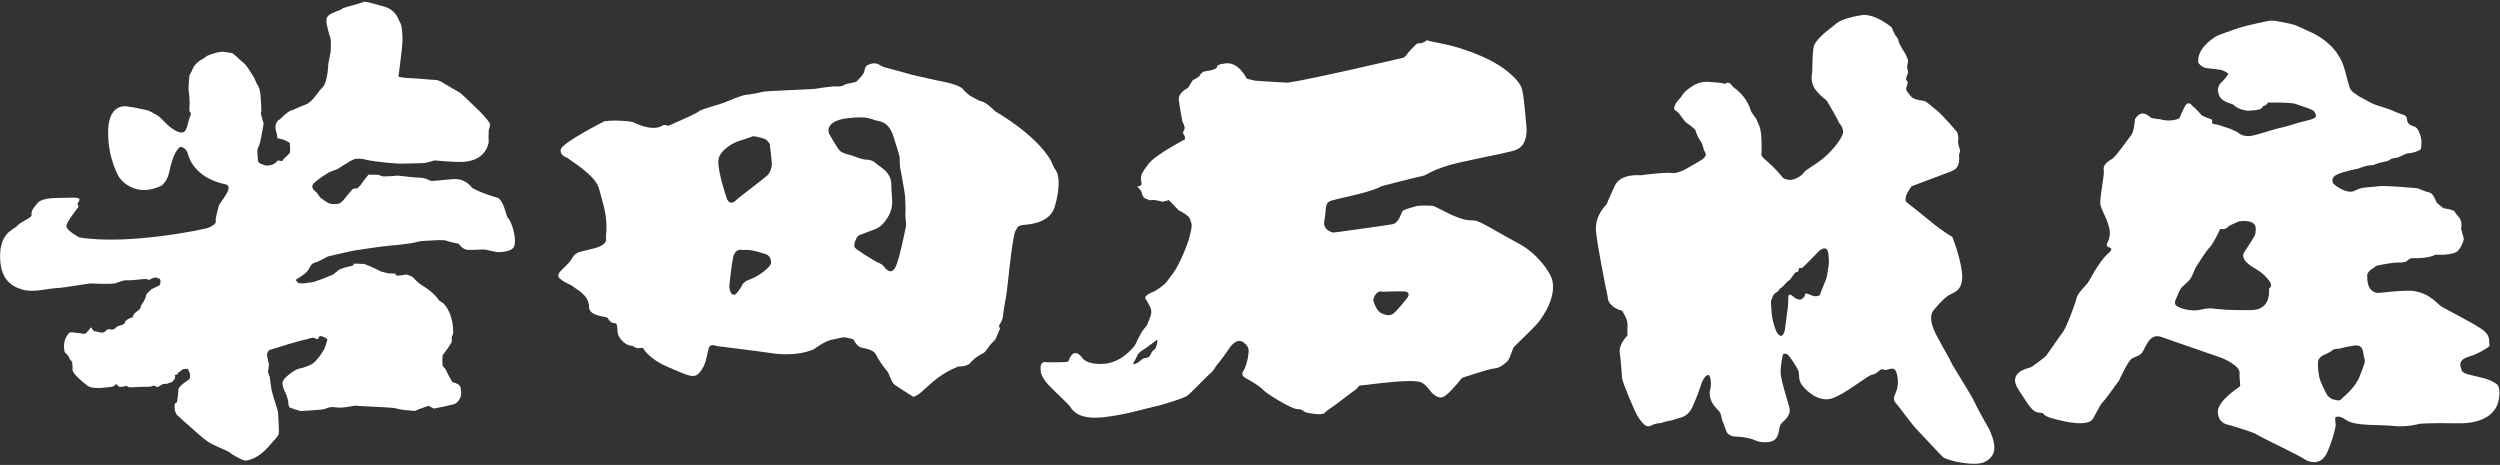
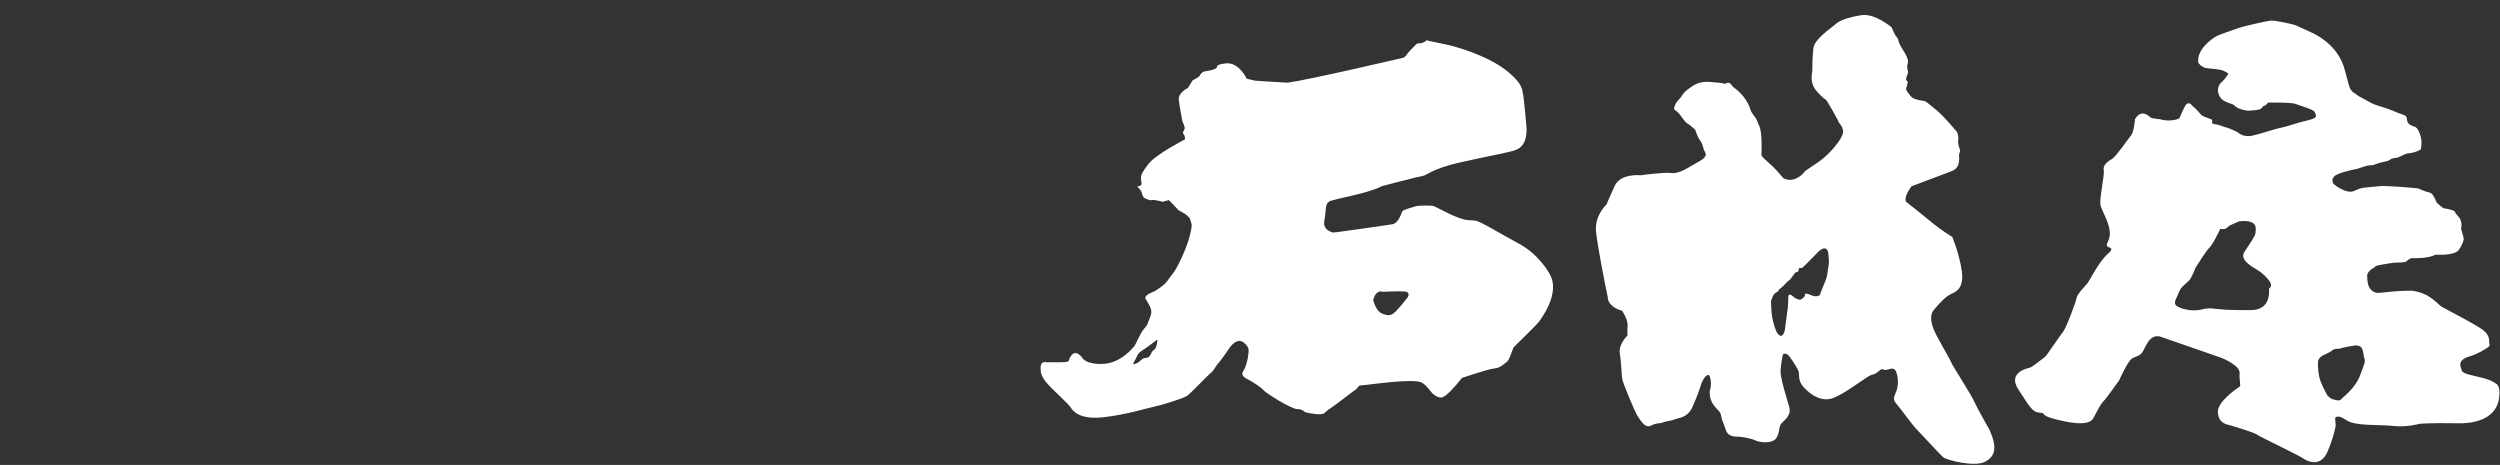
<svg xmlns="http://www.w3.org/2000/svg" width="1140" height="212" viewBox="0 0 1140 212" fill="none">
  <rect x="0" y="0" width="1140" height="212" fill="#333333" stroke="none" />
-   <path d="M58.002 48.541C58.002 48.541 49.592 46.643 49.318 59.651C49.045 72.66 54.474 81.06 54.474 81.06C54.474 81.06 61.258 90.811 73.737 84.583C73.737 84.583 76.178 82.685 76.992 79.161C77.806 75.638 79.16 69.137 82.148 66.965C82.148 66.965 84.863 66.965 85.677 70.216C86.49 73.466 90.019 81.326 102.772 84.037C102.772 84.037 105.773 84.38 103.198 88.507C100.623 92.64 99.841 93.199 99.733 93.98C99.625 94.76 98.055 99.674 98.391 100.9C98.728 102.125 95.931 103.471 94.927 103.916C93.922 104.36 58.81 111.953 36.222 108.271C36.222 108.271 30.182 105.147 30.297 103.02C30.411 100.893 35.662 94.754 35.777 94.202C35.891 93.649 35.217 93.421 35.44 92.748C35.662 92.075 36.444 91.294 36.222 90.85C35.999 90.405 35.662 89.954 31.078 90.177C26.495 90.399 19.673 89.732 17.098 92.634C14.524 95.535 14.193 96.767 14.415 97.77C14.638 98.773 13.074 99.446 12.629 99.782C12.184 100.119 8.942 101.681 8.153 102.684C7.365 103.687 4.352 105.255 3.347 106.48C2.343 107.706 -0.455 110.721 0.105 118.765C0.664 126.809 4.466 130.27 9.832 131.939C15.197 133.615 21.123 131.603 25.713 131.381C30.303 131.158 40.583 129.038 42.261 129.26C43.94 129.482 51.651 129.482 52.44 129.26C53.228 129.038 56.356 127.584 57.805 127.806C59.255 128.028 66.528 127.025 66.865 127.247C67.202 127.47 68.092 127.806 68.429 127.47C68.766 127.133 70.552 126.244 71.671 126.689C72.79 127.133 73.013 127.133 73.127 127.692C73.241 128.251 73.241 129.927 72.453 130.263C71.665 130.6 68.988 131.939 68.988 131.939C68.988 131.939 66.642 134.06 66.642 134.511C66.642 134.961 66.083 137.082 64.296 139.31C64.296 139.31 64.182 140.536 63.737 140.986C63.292 141.437 61.499 142.662 61.162 143.107C60.825 143.551 60.603 144.11 60.488 144.561C60.374 145.012 59.929 144.783 59.369 145.005C58.81 145.227 57.468 145.9 57.023 146.789C56.578 147.678 57.246 147.011 56.578 147.684C55.911 148.357 53.45 148.465 52.999 149.246C52.548 150.027 51.098 150.472 50.761 150.249C50.424 150.027 49.197 150.135 48.746 150.364C48.295 150.592 47.849 152.04 45.841 151.589C43.832 151.138 42.713 150.916 42.713 150.916L41.486 149.24C41.486 149.24 39.362 152.256 38.466 152.256C37.569 152.256 36.565 151.811 36.006 151.919C35.446 152.027 32.089 151.024 31.422 151.919C30.754 152.814 28.294 155.379 29.521 160.63C29.521 160.63 30.977 161.855 31.536 162.972C32.096 164.09 31.199 163.309 32.096 164.09C32.992 164.871 32.992 165.766 33.1 166.991C33.208 168.217 32.426 168.667 34.442 171.01C36.457 173.353 40.03 176.032 40.704 176.368C41.378 176.705 42.942 176.927 44.728 176.927C46.514 176.927 50.653 176.483 51.435 176.254C52.217 176.026 52.999 174.692 53.45 175.473C53.902 176.254 53.787 176.146 54.792 176.368C55.796 176.591 57.589 175.924 57.589 175.924C57.589 175.924 58.263 176.483 59.153 176.597C60.043 176.711 64.741 176.261 66.871 176.375C69.001 176.489 69.668 175.93 70.114 175.816C70.558 175.702 71.01 176.489 71.792 176.489C72.574 176.489 73.915 174.813 75.149 175.035C76.382 175.257 76.935 174.476 77.723 174.476C78.512 174.476 80.184 172.578 79.847 171.575C79.51 170.572 80.629 171.131 81.074 170.458C81.519 169.785 80.4 170.458 81.519 169.785C82.638 169.112 82.86 168.559 83.305 168.445C83.75 168.331 85.32 167.886 85.766 168.445C86.211 169.004 87.666 172.242 85.766 173.359C83.865 174.476 81.519 176.483 81.404 177.378C81.29 178.273 80.959 183.409 80.508 183.632C80.056 183.854 79.504 183.632 79.612 185.866C79.72 188.101 80.508 188.99 80.838 189.326C81.169 189.663 91.684 199.262 94.59 201.275C97.495 203.288 104.209 205.63 104.876 206.411C105.544 207.192 110.242 209.763 111.583 209.986C112.925 210.208 117.731 208.982 122.092 204.068C126.453 199.154 126.898 198.818 127.121 197.701C127.343 196.583 126.784 188.209 126.784 187.873C126.784 187.536 124.209 179.606 123.879 178.045C123.548 176.483 123.097 172.35 122.982 171.791C122.868 171.232 122.086 169.893 122.2 169.448C122.315 169.004 122.76 166.433 122.537 165.537C122.315 164.642 121.641 162.077 121.755 161.519C121.87 160.96 122.2 159.842 123.211 159.506C124.222 159.169 136.295 155.373 138.418 155.036C140.542 154.7 141.997 153.811 143.002 154.033C144.006 154.255 144.343 154.814 144.903 154.592C145.462 154.37 145.125 152.808 146.804 153.367C148.482 153.925 149.264 154.484 149.264 154.928C149.264 155.373 147.923 159.062 147.923 159.062C147.923 159.062 144.68 164.979 141.661 166.318C138.641 167.658 137.414 167.88 137.414 167.88C137.414 167.88 136.517 167.994 135.958 168.217C135.398 168.439 134.394 168.89 133.943 169.22C133.491 169.55 128.685 172.572 128.799 174.8C128.914 177.029 130.255 179.27 130.478 179.714C130.7 180.159 131.597 183.289 131.482 183.733C131.368 184.178 131.927 185.746 131.927 185.746C131.927 185.746 136.288 187.422 137.407 187.422C138.526 187.422 144.115 186.977 146.689 186.749C149.264 186.52 149.595 185.187 153.066 185.746C156.531 186.304 161.674 184.85 162.011 184.965C162.348 185.079 171.515 185.523 171.515 185.523C171.515 185.523 179.678 185.86 180.46 186.196C181.242 186.533 184.707 187.092 185.94 187.092C187.174 187.092 189.068 187.536 189.405 187.314C189.742 187.092 192.533 185.974 193.093 185.86C193.652 185.746 195.216 184.857 195.775 185.187C196.335 185.517 197.562 186.304 197.899 186.304C198.236 186.304 206.621 184.52 207.403 184.184C208.185 183.847 210.531 181.727 210.309 178.933C210.086 176.14 210.086 175.251 206.284 174.242C206.284 174.242 203.602 169.55 203.487 168.991C203.373 168.432 201.809 166.756 201.809 166.756C201.809 166.756 201.472 162.401 202.031 161.734C202.591 161.068 206.055 156.376 206.055 155.595C206.055 154.814 205.719 153.919 206.392 152.802C207.066 151.684 206.729 142.866 202.146 138.288C202.146 138.288 200.245 137.171 199.8 136.504C199.355 135.837 199.577 136.06 198.903 135.279C198.229 134.498 196.329 132.485 192.864 130.365C189.399 128.244 188.948 126.79 188.166 126.346C187.384 125.902 185.591 125.006 184.809 125.229C184.027 125.451 183.353 125.451 181.789 125.673C180.225 125.895 180.333 124.778 180.333 124.778L177.205 124.664L173.963 123.883C173.963 123.883 170.835 122.321 170.498 122.207C170.161 122.092 168.483 121.311 168.483 121.311L166.245 120.416C166.245 120.416 161.439 120.08 161.102 120.302C160.765 120.524 162.666 120.746 159.646 121.419C156.626 122.092 156.067 122.422 156.067 122.422C156.067 122.422 154.388 122.981 154.166 123.318C153.943 123.654 151.82 125.216 151.82 125.216L146.899 127.228C146.899 127.228 143.32 128.454 142.983 128.568C142.646 128.682 138.285 129.241 138.285 129.241L136.161 129.127L134.705 127.673C134.705 127.673 138.73 125.33 140.071 123.762C141.413 122.194 141.527 120.302 143.65 119.743C145.774 119.184 149.131 116.95 149.913 116.842C150.695 116.734 159.64 114.499 161.992 114.163C164.344 113.826 175.298 112.15 177.421 112.042C179.545 111.934 187.93 111.039 190.054 110.366C192.177 109.693 195.197 109.807 196.43 109.693C197.664 109.579 202.47 109.249 203.697 109.807C204.924 110.366 209.177 111.147 209.177 111.147C209.177 111.147 210.855 113.826 213.316 113.94C215.776 114.055 220.474 113.604 221.364 113.826C222.254 114.048 226.285 114.943 226.622 114.943C226.959 114.943 232.21 115.166 234.003 113.045C235.796 110.925 234.34 104.449 232.776 101.211C231.212 97.973 231.771 100.989 230.43 96.189C229.089 91.389 227.188 90.272 227.188 90.272C227.188 90.272 222.941 89.046 220.366 88.037C217.791 87.028 215.668 85.917 215.337 85.694C215.007 85.472 212.54 81.225 206.507 81.675C200.474 82.126 197.002 82.793 196.106 82.349C195.21 81.904 193.646 81.009 191.077 81.009C188.509 81.009 181.236 79.891 180.676 80.114C180.117 80.336 175.088 80.45 174.751 80.45C174.414 80.45 172.628 79.669 172.176 79.669H169.494C169.494 79.669 168.038 79.447 167.815 79.891C167.593 80.336 165.577 82.571 164.91 83.688C164.242 84.805 163.009 85.809 163.009 85.809L160.886 86.145L158.311 89.161C158.311 89.161 155.85 92.735 154.172 92.957C152.494 93.18 150.815 93.072 149.811 92.621C148.806 92.17 146.009 90.05 146.009 90.05L144.223 87.593C144.223 87.593 140.758 85.58 143.441 83.237C146.124 80.895 149.366 78.996 149.925 78.66C150.485 78.323 152.386 77.657 153.39 77.32C154.395 76.984 156.747 75.085 157.637 74.749C158.527 74.412 159.093 73.632 160.212 73.187C161.331 72.743 162.45 71.733 167.033 72.851C171.617 73.968 182.577 74.749 183.137 74.635C183.696 74.52 192.419 74.52 193.868 74.298C195.318 74.076 197.892 73.073 198.566 73.181C199.24 73.289 207.626 73.962 210.531 73.854C213.437 73.746 221.263 72.959 222.833 64.921C222.833 64.921 222.61 59.67 223.055 58.667C223.5 57.664 223.392 56.883 223.392 56.433C223.392 55.982 221.046 52.972 218.472 50.515C215.897 48.058 210.868 43.036 209.641 42.249C208.414 41.462 202.934 38.338 202.934 38.338C202.934 38.338 200.359 36.44 198.458 36.44C196.557 36.44 189.85 35.659 187.275 35.659C184.701 35.659 181.687 34.986 181.687 34.986C181.687 34.986 183.251 23.152 183.474 19.914C183.696 16.676 183.359 11.648 182.469 10.308C181.579 8.969 180.905 4.499 174.643 2.829C168.381 1.153 166.48 0.487 165.698 0.931C164.916 1.375 156.976 3.388 156.416 3.725C155.857 4.061 155.52 4.505 154.63 4.728C153.74 4.95 150.828 6.289 150.383 6.626C149.938 6.962 148.368 7.743 148.927 10.645C149.487 13.546 150.154 16.003 150.606 17.121C151.057 18.238 150.828 22.479 150.828 23.038C150.828 23.596 149.709 29.177 149.709 29.177C149.709 29.177 149.487 37.551 147.026 39.894C144.566 42.237 142.665 46.484 139.308 47.709C135.952 48.935 133.269 50.281 133.269 50.281C133.269 50.281 132.595 50.166 131.145 51.284C129.696 52.401 129.244 52.737 128.57 53.518C127.897 54.299 126.784 54.972 126.784 54.972C126.784 54.972 124.883 56.648 125.888 59.886C126.892 63.124 126.11 63.124 126.892 63.124C127.674 63.124 129.798 63.905 129.798 63.905L132.143 65.13C132.143 65.13 132.48 68.705 132.143 69.6C131.806 70.495 129.461 72.279 129.238 72.616C129.016 72.952 129.016 73.733 127.674 73.289C126.333 72.844 125.773 74.184 125.773 74.184L124.317 75.079C124.317 75.079 121.743 75.752 120.961 75.416C120.179 75.079 117.604 74.635 117.604 73.073C117.604 71.511 116.93 68.273 117.826 67.041C118.723 65.81 119.613 59.67 119.842 58.667C120.071 57.664 120.287 56.096 120.064 55.652C119.842 55.207 118.723 51.633 119.06 51.182C119.397 50.731 118.837 44.484 118.837 44.148C118.837 43.811 118.723 40.687 117.496 38.789C116.269 36.891 116.599 36.554 115.595 34.992C114.59 33.431 112.353 29.52 111.011 28.625C109.67 27.73 106.65 24.269 105.531 24.155C104.412 24.041 101.729 23.482 101.17 23.596C100.61 23.711 99.606 23.596 96.364 24.714C93.121 25.831 95.022 25.495 92.117 27.056C89.211 28.618 88.092 30.853 88.092 30.853C88.092 30.853 87.31 32.974 86.751 33.647C86.192 34.32 86.192 36.885 86.192 36.885C86.192 36.885 85.746 39.9 86.192 42.802C86.637 45.703 86.414 47.938 86.414 48.496C86.414 49.055 86.007 50.788 86.974 51.512C87.418 51.849 86.637 52.737 86.414 53.855C86.192 54.972 85.74 55.639 85.74 56.09C85.74 56.541 84.958 59.105 84.513 59.55C84.068 59.994 83.286 61.448 79.593 59.328C75.905 57.207 73.775 53.747 71.766 52.63C69.757 51.512 68.187 50.395 66.178 50.058C64.169 49.722 61.258 48.941 60.698 48.941C60.139 48.941 57.99 48.503 57.99 48.503L58.002 48.541Z" fill="white" />
-   <path d="M481.608 77.917C479.999 75.511 479.523 73.905 479.523 73.905C479.523 73.905 475.187 63.48 453.66 50.642C453.66 50.642 449.967 46.795 447.875 46.313C445.79 45.83 443.698 44.23 443.056 44.065C442.414 43.9 440.488 42.141 439.68 41.335C438.873 40.529 439.038 38.77 426.508 36.523L415.903 34.117C415.903 34.117 405.14 31.069 403.055 30.587C400.97 30.104 400.162 27.539 395.343 29.787C395.343 29.787 394.377 30.587 394.218 32.193C394.059 33.799 391.649 36.04 391.166 36.523C390.683 37.005 391.007 37.164 389.723 37.488C388.439 37.812 385.387 38.453 385.387 38.453C385.387 38.453 384.262 39.577 381.694 39.418C379.125 39.259 372.38 40.383 371.414 40.541C370.447 40.7 348.927 41.507 347.961 41.824C346.995 42.148 342.017 43.106 340.09 43.265C338.164 43.424 330.936 46.471 329.81 46.954C328.685 47.436 319.689 49.843 318.888 50.642C318.087 51.443 311.66 54.331 310.534 54.814C309.409 55.296 304.749 57.379 304.749 57.379C304.749 57.379 303.141 56.737 302.499 57.055C301.856 57.379 299.765 58.979 295.27 58.02C290.775 57.055 289.65 55.938 288.366 55.614C287.082 55.29 281.22 54.617 275.638 55.277C275.638 55.277 256.095 65.137 255.688 68.216C255.282 71.295 258.772 71.708 259.185 72.324C259.598 72.94 271.525 79.72 273.171 86.088C274.818 92.456 277.488 99.237 276.255 108.271C276.255 108.271 277.901 111.35 271.112 113.204C264.322 115.051 262.675 114.436 260.622 118.137C258.562 121.832 252.548 124.6 255.275 127.006C258.009 129.413 259.935 129.413 261.378 130.695C262.821 131.977 268.124 134.225 268.607 139.52C268.607 139.52 268.124 141.926 271.016 143.209C273.909 144.491 275.994 144.332 276.802 144.815C277.609 145.297 277.927 147.38 280.495 147.38C280.495 147.38 281.296 147.221 281.462 149.145C281.621 151.068 281.303 152.992 283.871 155.563C286.44 158.128 288.048 157.328 288.849 157.97C289.65 158.611 290.934 158.77 290.934 158.77L293.185 158.611C293.185 158.611 295.435 163.423 304.431 167.271C313.427 171.118 316.154 172.724 318.57 170.318C320.98 167.912 321.946 164.382 322.105 163.423C322.264 162.458 323.23 158.611 323.23 158.611C323.23 158.611 323.713 156.528 326.924 157.811C326.924 157.811 347.643 160.376 350.536 160.858C353.428 161.341 362.907 162.782 371.096 159.252C371.096 159.252 376.239 155.405 379.291 154.922C382.342 154.44 384.434 153.481 386.036 153.957C387.644 154.44 388.928 154.44 389.246 154.922C389.571 155.405 390.69 158.128 393.264 158.611C395.833 159.093 398.725 159.893 399.526 161.817C400.327 163.741 403.22 167.753 404.504 169.194C405.789 170.636 406.113 174.166 408.198 175.613C410.283 177.061 415.91 180.584 415.91 180.584C415.91 180.584 416.234 181.708 419.285 179.46C422.337 177.213 427.639 170.636 437.118 167.106C437.118 167.106 441.295 167.264 442.579 165.341C442.579 165.341 444.188 163.093 448.682 160.852C448.682 160.852 449.808 159.887 450.768 158.287C451.734 156.681 453.66 155.398 454.144 154.275C454.627 153.151 456.07 149.621 456.07 149.621C456.07 149.621 455.269 148.98 455.587 148.497C455.911 148.015 457.03 145.932 457.195 145.126C457.354 144.326 458.161 137.907 458.638 135.984C459.121 134.06 460.406 120.746 461.048 116.093C461.69 111.439 462.491 105.668 463.133 105.185C463.775 104.703 463.292 102.938 466.344 102.62C469.395 102.297 478.715 101.821 480.959 94.278C483.21 86.736 483.21 80.323 481.602 77.917H481.608ZM351.496 120.264C351.012 122.029 345.876 126.041 342.182 127.324C338.488 128.606 338.488 130.054 337.687 131.336C336.886 132.619 335.602 134.066 335.602 134.066C332.868 135.673 332.55 130.695 332.55 130.695C332.55 130.695 333.351 121.87 334.318 117.382C335.284 112.893 338.654 114.01 338.654 114.01C343.148 113.528 347.808 115.617 349.258 115.934C350.707 116.251 351.992 118.499 351.508 120.264H351.496ZM349.887 80C348.444 81.282 336.397 90.589 336.397 90.589C332.379 95.078 331.253 89.948 331.253 89.948C331.253 89.948 327.401 78.882 327.56 73.422C327.719 67.969 336.072 64.597 336.072 64.597C340.249 63.156 342.659 62.515 343.142 62.191C343.625 61.867 347.16 62.832 348.603 63.315C350.046 63.797 351.012 65.721 351.012 65.721C351.012 65.721 351.979 73.74 351.979 74.863C351.979 75.987 351.337 78.711 349.894 80H349.887ZM413.182 102.938C413.023 103.579 409.972 119.464 408.039 122.346C406.113 125.235 404.021 122.829 402.896 121.381C401.771 119.94 400.327 119.94 398.878 118.975C397.435 118.01 390.206 113.839 389.723 112.721C389.24 111.598 389.882 109.833 390.69 108.392C391.491 106.95 392.94 106.95 395.992 105.662C399.043 104.379 401.612 104.379 404.829 99.084C408.039 93.789 406.437 90.101 406.437 84.164C406.437 78.228 400.976 75.981 399.692 74.698C398.407 73.416 396.799 72.775 394.873 72.775C392.946 72.775 389.412 71.168 388.286 70.851C387.161 70.527 383.792 69.886 382.666 68.445C381.541 67.004 378.006 60.902 378.006 60.902C376.239 54.966 385.718 54.007 385.718 54.007C396.481 52.566 397.282 54.649 400.334 55.131C403.385 55.614 405.795 57.379 407.238 61.709C408.681 66.038 410.449 71.816 410.29 72.298C410.131 72.781 410.449 76.311 410.449 76.311C410.449 76.311 412.534 87.377 412.699 89.307C412.858 91.231 413.023 97.326 412.858 97.808C412.693 98.291 413.341 102.297 413.182 102.944V102.938Z" fill="white" />
  <path d="M706.434 124.556C706.434 124.556 701.748 115.947 692.562 111.077C683.375 106.208 675.314 100.97 672.688 100.596C670.063 100.221 669.688 100.97 664.627 99.097C659.566 97.224 654.69 94.044 653.19 93.853C651.69 93.663 646.813 93.669 645.694 94.037C644.576 94.406 640.068 95.536 639.509 96.285C638.949 97.034 638.008 101.713 634.823 102.278C631.638 102.837 609.889 105.833 609.889 105.833L607.829 106.017C607.829 106.017 602.953 105.084 603.894 100.589C604.829 96.094 604.078 93.288 605.954 91.98C607.829 90.672 623.577 88.425 630.138 84.87C630.138 84.87 647.386 80.374 648.886 80.19C650.386 80.006 653.571 76.819 665.193 74.197C676.814 71.575 683.191 70.451 686.935 69.518C690.686 68.585 696.306 68.394 696.122 58.471C696.122 58.471 694.812 43.31 694.437 42.745C694.062 42.18 695.372 38.625 686.567 31.889C677.755 25.152 663.883 21.216 659.388 20.283C654.887 19.349 652.077 18.785 651.327 18.6C650.577 18.416 651.327 18.042 650.577 18.416C649.827 18.791 650.202 18.975 648.517 19.54C646.832 20.099 646.832 19.165 645.516 20.473C644.207 21.781 641.766 24.219 641.581 24.778C641.397 25.337 640.081 26.276 640.081 26.276C640.081 26.276 597.905 36.199 587.218 37.698C587.218 37.698 573.346 36.949 572.221 36.764C571.096 36.58 568.47 35.831 568.47 35.831C568.47 35.831 564.91 28.155 558.908 28.904C552.907 29.654 556.283 30.587 553.848 31.527C551.413 32.466 549.538 32.276 548.597 32.834C547.656 33.393 547.287 34.142 546.912 34.707C546.537 35.266 543.911 36.58 543.911 36.58L541.661 40.136C541.661 40.136 537.159 42.193 537.535 45.564C537.91 48.935 539.219 55.487 539.219 55.487C539.219 55.487 540.529 57.919 540.154 58.858C539.779 59.798 539.029 60.357 539.779 61.29C540.529 62.223 540.338 63.537 540.338 63.537C540.338 63.537 527.026 70.464 523.841 74.584C520.655 78.705 520.465 79.454 520.28 80.952C520.096 82.451 521.215 84.323 519.905 84.698L518.596 85.073C518.596 85.073 520.655 87.13 520.655 87.879C520.655 88.628 521.59 90.126 521.59 90.126C521.59 90.126 524.216 91.625 525.15 91.25C526.085 90.876 530.211 91.999 530.211 91.999L533.021 91.25L537.522 95.929C537.522 95.929 542.398 98.177 542.773 100.234C543.148 102.291 544.083 101.357 542.589 107.344C541.095 113.331 536.778 122.505 534.528 125.127C532.277 127.75 532.468 129.248 526.466 132.803C526.466 132.803 522.531 134.302 522.34 135.425C522.149 136.549 522.34 135.984 523.465 138.047C524.591 140.104 525.716 141.793 524.4 144.783C523.084 147.774 523.65 147.78 521.774 149.837C519.899 151.894 517.839 157.322 517.089 158.072C516.339 158.821 511.087 165.557 503.033 165.931C494.971 166.306 493.471 163.125 493.471 163.125C493.471 163.125 490.845 159.195 488.595 162.002C486.344 164.808 488.97 164.998 483.909 165.182H477.164C477.164 165.182 474.163 164.249 474.538 168.363C474.538 168.363 474.163 170.611 476.789 173.982C479.414 177.353 487.101 183.905 488.226 185.778C489.351 187.651 492.536 191.397 503.033 190.273C513.529 189.149 523.465 185.968 526.466 185.403C529.467 184.838 539.588 181.658 541.273 180.534C542.958 179.41 550.834 170.985 552.144 170.052C553.454 169.119 554.395 166.871 555.145 166.122C555.895 165.373 559.08 161.068 560.021 159.57C560.962 158.072 563.956 153.767 567.141 156.199C570.326 158.63 569.201 160.694 569.201 161.817C569.201 162.941 568.267 166.687 567.516 168.185C566.766 169.684 565.266 170.991 568.451 172.68C571.636 174.363 574.828 176.426 576.137 177.924C577.447 179.423 588.884 186.533 591.51 186.533C594.135 186.533 594.32 187.657 595.445 188.032C596.57 188.406 602.756 189.53 603.881 188.406C605.007 187.283 605.757 186.724 607.257 185.784C608.757 184.845 617.378 178.109 618.319 177.55C619.26 176.991 619.069 175.677 621.129 175.677C623.189 175.677 644.785 172.236 648.498 174.553C649.998 175.486 650.933 176.61 652.249 178.299C653.559 179.981 656 181.854 657.875 181.105C659.751 180.356 663.127 176.801 666.687 172.306C666.687 172.306 678.874 168.185 681.493 168.001C684.113 167.817 685.804 165.944 687.12 165.005C688.429 164.071 689.555 159.386 690.305 158.268C690.305 158.268 700.426 148.345 701.176 147.412C701.926 146.479 712.238 133.749 706.427 124.575L706.434 124.556ZM526.632 159.17C526.11 159.589 525.271 160.319 525.163 160.637C525.061 160.948 524.534 162.205 523.904 162.732C523.275 163.259 522.334 163.151 521.596 163.36C520.859 163.57 519.397 165.138 518.666 165.455C517.934 165.773 517.515 166.084 516.885 166.084C516.256 166.084 517.725 164.097 517.826 163.779C517.928 163.468 518.456 162.421 518.767 161.792C519.079 161.163 520.338 160.014 521.177 159.595C522.016 159.176 527.674 154.884 527.674 154.884C527.986 156.034 527.153 158.757 526.625 159.176L526.632 159.17ZM641.867 135.635C641.867 135.635 638.472 139.996 636.368 142.098C634.264 144.199 632.808 144.034 630.061 142.904C627.315 141.774 626.177 136.765 626.177 136.765C627.633 131.597 630.545 133.051 630.545 133.051C630.545 133.051 636.851 132.727 640.252 132.892C643.647 133.051 641.867 135.641 641.867 135.641V135.635Z" fill="white" />
  <path d="M907.318 196.177C907.318 196.177 901.488 185.987 900.235 183.073C898.983 180.159 890.032 166.229 889.822 165.398C889.612 164.566 884.615 156.039 884.405 155.417C884.195 154.795 878.156 145.85 881.697 141.482C885.238 137.114 887.946 134.828 889.815 133.996C891.691 133.165 895.645 131.711 894.603 123.806C893.56 115.902 890.229 108.004 890.229 108.004C890.229 108.004 886.064 105.719 880.025 100.728C873.985 95.738 871.487 93.865 871.487 93.865L869.402 92.202C869.402 92.202 867.316 90.748 871.69 84.926C871.69 84.926 886.681 79.314 889.39 78.272C892.098 77.231 893.808 75.879 893.306 70.489C893.306 70.489 893.935 68.857 893.808 68.483C893.681 68.108 892.556 65.226 892.931 63.848C893.306 62.47 892.428 60.21 892.428 60.21C892.428 60.21 886.026 52.566 883.267 50.433C880.508 48.3 878.626 46.293 877.367 46.046C876.109 45.798 872.847 45.417 871.722 44.294C870.597 43.17 868.836 40.91 869.211 40.154C869.586 39.399 869.961 37.272 869.961 37.272C869.961 37.272 868.829 36.523 869.211 35.64C869.592 34.758 870.088 33.005 870.088 33.005C870.088 33.005 869.459 30.25 869.713 29.748C869.961 29.247 870.088 27.615 870.088 27.615C870.088 27.615 869.338 25.234 868.581 24.104C867.825 22.974 865.695 19.47 865.695 18.587C865.695 17.705 864.443 16.333 864.188 15.952C863.94 15.578 862.555 12.441 862.555 12.441C862.555 12.441 854.9 5.921 848.746 6.924C842.598 7.927 838.828 9.305 836.947 11.064C835.065 12.816 827.41 17.705 826.908 21.971C826.406 26.231 826.406 31.621 826.406 32.377C826.406 33.132 825.026 37.513 828.161 41.278C831.301 45.036 832.554 45.29 832.929 45.792C833.304 46.293 838.326 54.941 838.326 55.442C838.326 55.944 841.085 58.197 840.335 60.959C839.585 63.721 834.69 70.108 829.038 73.993C823.392 77.879 823.138 77.752 822.509 78.755C821.879 79.758 817.366 83.771 813.093 81.136C813.093 81.136 810.334 77.752 808.452 76C806.571 74.247 803.932 71.86 803.932 71.86L803.182 70.73C803.182 70.73 803.811 60.705 802.178 57.321C800.544 53.937 801.802 55.442 799.921 52.934C798.039 50.426 798.287 50.052 798.039 49.423C797.791 48.795 796.03 43.532 790.257 39.646C790.257 39.646 789.253 38.014 788.375 37.767C787.498 37.519 786.621 38.269 786.621 38.269C786.621 38.269 784.739 37.64 782.73 37.64C780.721 37.64 776.455 36.262 771.935 39.145C767.415 42.027 766.913 43.779 766.537 44.281C766.162 44.782 764.656 46.287 764.281 47.036C763.906 47.785 762.774 49.544 763.906 50.293C765.037 51.042 765.539 51.544 766.792 53.303C768.044 55.055 769.049 56.185 769.678 56.439C770.307 56.686 772.99 59.131 772.99 59.131C772.99 59.131 774.033 62.458 775.279 64.121C776.531 65.784 776.531 67.035 776.945 68.279C777.364 69.53 779.653 70.984 774.656 73.689C769.659 76.393 766.118 79.301 762.164 78.888C758.209 78.469 748.209 79.93 748.209 79.93C748.209 79.93 739.048 78.888 736.339 84.71C733.631 90.532 732.589 93.237 732.589 93.237C732.589 93.237 726.969 98.227 727.801 105.712C728.634 113.197 731.552 127.546 731.965 129.838C732.385 132.123 733.008 134.206 733.218 136.282C733.428 138.364 736.136 140.859 739.671 141.691C739.671 141.691 742.379 145.64 742.169 148.345C741.959 151.049 742.169 152.922 742.169 152.922C742.169 152.922 738.005 156.871 738.628 161.03C739.251 165.188 739.461 170.388 739.671 172.47C739.881 174.553 745.71 188.272 746.753 189.733C747.796 191.193 750.084 195.555 752.793 194.101C755.501 192.647 756.957 193.269 758.209 192.647C759.462 192.025 761.75 192.025 763.829 191.193C765.914 190.361 769.449 190.571 771.744 185.581C774.033 180.59 775.285 176.641 775.908 174.768C776.531 172.896 779.03 168.947 779.863 172.273C780.696 175.6 779.653 178.305 779.653 178.305C779.653 178.305 779.233 181.632 781.319 184.546C783.404 187.46 784.44 187.25 784.86 189.745C785.279 192.24 786.112 193.072 786.945 195.986C787.778 198.9 790.696 199.104 792.152 199.104C793.608 199.104 798.191 199.726 800.27 200.767C802.349 201.808 807.976 202.43 809.851 199.935C811.726 197.44 810.894 194.736 812.35 193.072C813.805 191.409 816.933 189.536 815.891 185.587C814.848 181.638 811.726 172.483 811.936 168.953C812.146 165.423 812.979 161.677 812.979 161.677C812.979 161.677 814.231 160.223 816.1 162.718C817.976 165.213 820.055 168.54 820.265 169.791C820.474 171.042 820.055 173.327 821.72 175.613C823.386 177.898 829.216 183.72 835.465 181.644C841.715 179.562 851.709 171.035 853.788 170.832C855.873 170.623 857.329 168.128 858.371 168.337C859.414 168.547 858.994 168.959 860.66 168.547C862.326 168.134 863.991 167.296 864.824 170C865.657 172.705 865.657 175.613 864.824 178.108C863.991 180.603 862.739 181.854 864.614 183.93C866.49 186.006 871.9 193.701 874.195 195.993C876.484 198.278 884.399 207.014 886.064 208.468C887.73 209.922 900.642 213.046 905.22 210.551C909.803 208.055 910.84 204.31 907.305 196.202L907.318 196.177ZM833.965 120.295C833.793 121.07 833.278 125.286 832.929 126.581C832.579 127.876 830.602 132.263 830.259 133.292C829.915 134.326 829.998 134.752 829.051 134.93C828.103 135.107 827.843 135.444 825.173 134.326C822.502 133.209 823.361 134.415 822.846 135.19C822.331 135.964 821.727 136.225 821.206 136.568C820.691 136.91 818.707 136.225 817.76 135.279C816.812 134.333 816.469 134.504 815.948 134.333C815.433 134.161 815.433 136.314 815.433 136.314C815.433 136.314 815.433 138.548 815.261 140.186C815.09 141.824 813.882 150.598 813.882 150.598C812.419 156.02 810.004 151.113 810.004 151.113C807.416 145.177 807.766 139.323 807.588 138.117C807.416 136.91 808.624 134.676 808.796 134.333C808.967 133.99 810.436 133.044 810.69 132.872C810.951 132.701 811.377 131.755 811.637 131.666C811.898 131.577 812.928 130.631 813.621 129.946C814.308 129.26 815.083 128.225 815.776 127.882C816.463 127.539 817.931 125.044 818.535 124.441C819.139 123.838 819.572 124.181 819.826 123.927C820.087 123.667 820.087 123.324 820.258 122.638C820.43 121.952 821.123 122.295 821.638 122.206C822.153 122.118 829.394 114.543 829.394 114.543C833.361 111.185 833.704 115.489 833.704 115.489C833.704 115.489 834.137 119.534 833.965 120.308V120.295Z" fill="white" />
  <path d="M1138.14 174.909C1136.94 174.185 1135.75 173.036 1129.61 171.728C1123.48 170.42 1122.98 169.722 1122.68 169.118C1122.38 168.515 1122.47 168.617 1122.28 168.014C1122.07 167.411 1120.46 164.3 1125.6 162.693C1130.72 161.087 1132.63 159.481 1133.74 158.878C1134.85 158.275 1135.55 157.57 1135.14 156.668C1134.74 155.767 1136.25 152.954 1131.02 149.64C1125.8 146.326 1115.34 141.006 1113.33 139.806C1111.32 138.6 1108.11 133.584 1099.86 132.581C1099.86 132.581 1095.74 132.479 1090.51 132.981C1085.29 133.482 1083.88 133.984 1082.27 132.981C1080.66 131.978 1079.35 130.473 1079.45 125.254C1079.45 125.254 1079.7 123.477 1082.77 121.94C1083.38 121.642 1082.17 121.337 1085.78 120.734C1089.4 120.131 1091.11 119.731 1093.32 119.731C1095.54 119.731 1097.04 119.528 1097.55 119.026C1098.05 118.525 1098.86 117.623 1100.36 117.718C1101.87 117.82 1107.9 117.718 1110.62 116.112C1110.62 116.112 1119.06 116.715 1121.07 114.106C1123.08 111.496 1123.48 109.185 1123.48 108.786C1123.48 108.386 1122.17 104.468 1122.27 104.17C1122.37 103.872 1123.07 100.659 1120.76 98.45C1118.45 96.24 1121.06 96.139 1114.23 94.939C1114.23 94.939 1111.51 93.034 1111.01 92.126C1110.51 91.225 1109.7 88.114 1107.59 87.707C1105.48 87.307 1103.06 85.999 1102.56 85.898C1102.06 85.796 1087.39 84.495 1084.87 84.895C1082.36 85.295 1078.23 85.295 1076.03 85.999C1073.81 86.704 1073.11 87.904 1070.2 87.206C1067.28 86.501 1063.76 83.892 1063.76 83.289C1063.76 82.685 1063.26 81.682 1063.86 81.282C1064.47 80.882 1062.66 79.473 1075.32 76.864C1075.32 76.864 1079.14 75.359 1081.05 75.359C1082.96 75.359 1081.95 75.156 1084.77 74.356C1087.58 73.556 1088.69 73.651 1089.59 72.953C1090.5 72.248 1091.6 72.051 1092.81 71.95C1094.02 71.848 1096.63 69.943 1098.64 69.842C1100.65 69.74 1103.67 68.534 1103.87 68.032C1104.07 67.531 1104.37 65.22 1104.07 63.315C1103.77 61.41 1102.56 58.395 1101.35 57.893C1100.15 57.392 1098.44 57.093 1097.84 55.582C1097.23 54.078 1098.14 52.973 1095.43 52.167C1092.71 51.367 1090.5 49.957 1086.18 48.751C1081.86 47.545 1080.75 46.643 1078.74 45.538C1076.73 44.434 1075.42 43.932 1074.72 43.227C1074.02 42.523 1072.01 42.224 1071.11 38.91C1070.2 35.596 1068.7 29.673 1068.29 29.076C1067.88 28.479 1065.78 20.841 1054.92 15.223C1054.92 15.223 1047.58 11.909 1046.78 11.509C1045.97 11.109 1037.43 9.198 1035.41 9.401C1033.41 9.604 1022.55 12.112 1020.94 12.715C1019.33 13.318 1011.69 15.826 1010.28 16.727C1008.88 17.629 1001.54 22.346 1002.44 28.676C1002.44 28.676 1004.05 30.885 1006.37 31.082C1008.68 31.279 1012.6 31.787 1013.2 31.984C1013.81 32.18 1016.32 33.387 1016.12 33.691C1015.92 33.99 1014.61 36.098 1013.11 37.406C1011.6 38.713 1010.59 41.12 1012.2 44.034C1013.81 46.948 1018.33 47.145 1018.94 48.148C1019.54 49.151 1023.46 50.656 1025.87 50.459C1028.29 50.262 1029.39 50.16 1030.39 49.856C1031.4 49.557 1031.9 48.249 1032.4 48.249C1032.9 48.249 1033.2 47.849 1033.61 47.545C1034.01 47.246 1034.01 46.643 1034.61 46.745C1035.22 46.846 1044.87 46.541 1046.98 47.449C1049.09 48.351 1055.12 49.856 1055.52 51.163C1055.92 52.471 1057.63 53.671 1052.31 54.877C1046.98 56.084 1042.76 57.792 1040.34 58.192C1037.93 58.592 1029.08 61.506 1028.48 61.506C1027.87 61.506 1023.96 63.41 1020.33 60.299C1020.33 60.299 1017.02 58.592 1015.41 58.192C1013.8 57.792 1012.69 57.188 1011.29 56.884C1009.88 56.585 1008.78 56.681 1008.67 55.779C1008.57 54.877 1009.48 54.674 1007.47 54.071C1005.46 53.468 1003.95 52.567 1003.95 52.567C1003.95 52.567 1000.84 48.954 1000.33 48.852C999.832 48.751 998.121 44.935 996.113 48.852C994.104 52.77 994.104 53.773 993.601 54.071C993.099 54.37 989.176 55.678 984.955 54.37C984.955 54.37 981.535 54.071 980.835 53.665C980.13 53.265 976.671 49.214 973.575 54.3C973.575 54.3 973.092 60.103 971.884 61.55C970.676 62.998 964.865 71.461 963.174 72.426C961.483 73.391 958.82 75.086 959.303 77.498C959.786 79.917 957.122 91.034 957.853 93.688C958.578 96.348 961.242 100.456 961.966 104.805C962.691 109.154 960.275 110.849 960.759 112.055C961.242 113.261 964.872 112.538 961 115.922C957.128 119.306 952.774 128.003 952.049 128.968C951.324 129.933 947.211 134.041 946.969 135.736C946.728 137.431 942.131 149.755 940.675 151.443C939.226 153.132 933.415 162.078 932.449 162.801C931.482 163.525 926.638 167.392 925.672 167.633C924.705 167.874 915.264 169.811 920.35 177.543C925.43 185.276 926.644 187.936 930.033 188.178C933.421 188.419 930.033 189.143 936.085 190.838C942.137 192.527 952.297 194.704 954.477 190.838C956.658 186.971 957.624 184.553 959.074 183.105C960.523 181.657 966.334 173.436 966.334 173.436C966.334 173.436 970.206 164.738 972.145 163.525C974.084 162.319 975.292 162.56 976.741 160.865C978.191 159.176 979.888 151.685 985.451 153.615C991.014 155.551 1013.28 163.284 1013.28 163.284C1013.28 163.284 1021.5 166.668 1021.26 170.052C1021.02 173.436 1021.99 175.855 1021.26 176.337C1020.54 176.82 1010.86 183.105 1011.34 188.178C1011.82 193.25 1015.45 193.492 1017.15 193.981C1018.84 194.463 1028.28 197.364 1029.01 198.088C1029.73 198.812 1048.61 207.758 1050.55 209.205C1052.48 210.653 1058.29 212.83 1061.19 206.304C1064.1 199.777 1065.07 194.222 1065.07 194.222L1064.82 190.597C1064.82 190.597 1065.79 188.66 1069.9 191.562C1074.02 194.463 1084.91 193.498 1091.2 194.222C1097.5 194.946 1103.3 193.257 1103.3 193.257C1103.3 193.257 1107.9 192.774 1120.73 193.016C1133.55 193.257 1138.39 187.702 1139.36 182.622C1140.33 177.55 1139.36 175.613 1138.15 174.89L1138.14 174.909ZM1034.69 131.565C1035.15 139.577 1030.68 141.425 1026.05 141.425C1021.42 141.425 1016.02 141.425 1011.55 140.961C1007.07 140.498 1007.54 140.346 1003.21 141.273C998.891 142.199 993.493 140.504 992.26 139.266C991.027 138.035 992.571 135.724 992.724 135.26C992.877 134.797 993.957 132.181 994.574 131.406C995.191 130.638 996.424 129.559 997.969 128.169C999.514 126.784 1000.9 122.467 1001.21 122.004C1001.52 121.54 1006.15 114.144 1007.38 113.065C1008.62 111.985 1011.08 107.363 1012.48 104.284C1012.48 104.284 1012.79 104.595 1014.17 104.437C1015.56 104.278 1015.72 103.357 1016.95 102.741C1018.19 102.126 1021.12 100.894 1021.12 100.894C1030.53 99.967 1028.37 105.052 1028.52 106.132C1028.68 107.211 1025.74 111.369 1023.43 114.912C1021.12 118.455 1026.98 121.693 1029.14 122.924C1031.3 124.156 1033.92 126.626 1035.16 128.626C1036.39 130.632 1034.7 131.552 1034.7 131.552L1034.69 131.565ZM1076.2 171.169C1073.88 177.334 1068.33 181.029 1067.56 182.108C1066.79 183.188 1064.32 182.108 1063.85 182.108C1063.39 182.108 1061.54 180.877 1061.07 179.95C1060.61 179.023 1058.14 174.712 1057.53 171.626C1056.91 168.547 1056.91 165.773 1057.06 164.693C1057.21 163.614 1058.3 162.382 1059.84 161.767C1061.38 161.151 1063.08 160.224 1063.7 159.608C1064.32 158.992 1066.78 158.992 1066.78 158.992C1066.78 158.992 1068.48 158.376 1073.26 157.608C1078.04 156.84 1077.42 160.846 1078.04 162.998C1078.66 165.157 1078.51 165.004 1076.19 171.163L1076.2 171.169Z" fill="white" />
</svg>